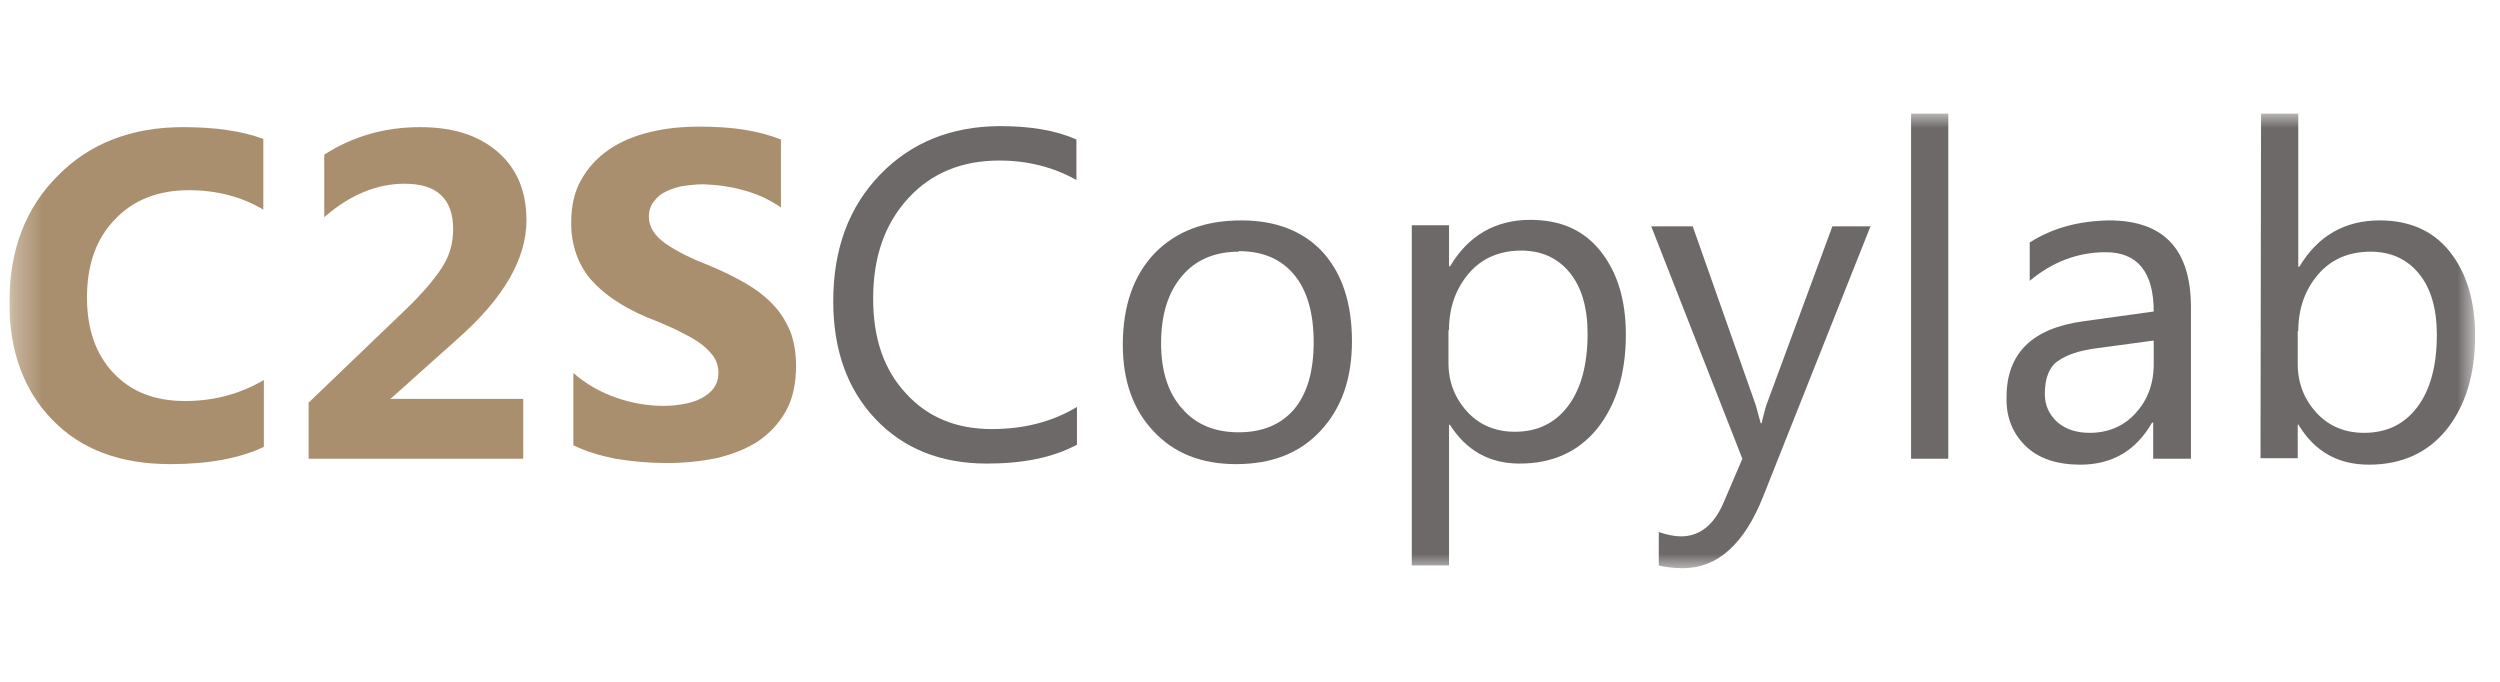
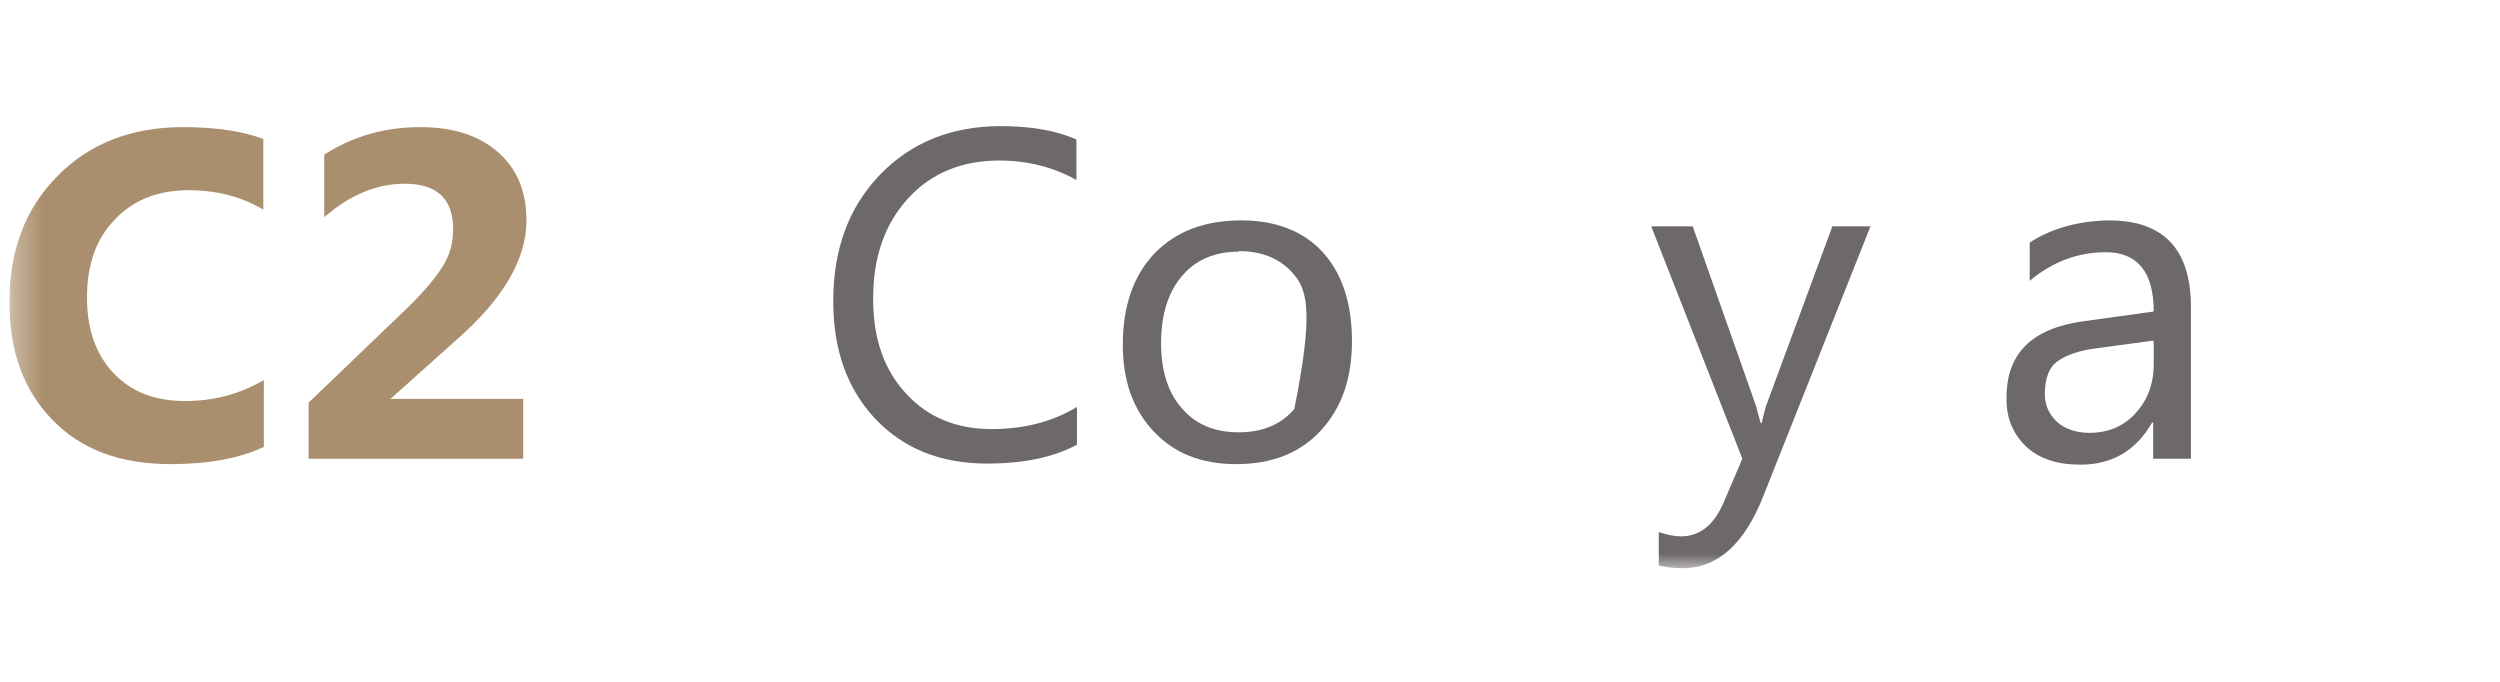
<svg xmlns="http://www.w3.org/2000/svg" width="88" height="24" viewBox="0 0 88 24" fill="none">
  <g clip-path="url(#clip0_374_83)">
    <mask id="mask0_374_83" style="mask-type:luminance" maskUnits="userSpaceOnUse" x="0" y="4" width="88" height="16">
      <path d="M87.124 4H0.329V20H87.124V4Z" fill="white" />
    </mask>
    <g mask="url(#mask0_374_83)">
      <path d="M9.288 15.73C8.452 16.128 7.352 16.337 6.004 16.337C4.239 16.337 2.853 15.825 1.847 14.781C0.842 13.756 0.329 12.37 0.329 10.643C0.329 8.802 0.898 7.322 2.037 6.183C3.157 5.044 4.638 4.475 6.441 4.475C7.56 4.475 8.509 4.607 9.269 4.892V7.379C8.509 6.923 7.617 6.695 6.649 6.695C5.568 6.695 4.694 7.037 4.049 7.72C3.385 8.403 3.062 9.314 3.062 10.472C3.062 11.573 3.366 12.465 3.992 13.129C4.619 13.794 5.454 14.116 6.517 14.116C7.522 14.116 8.452 13.87 9.288 13.376V15.73Z" fill="#AA8F6E" />
      <path d="M13.748 14.002V14.04H18.417V16.147H10.863V14.173L14.147 11.023C14.811 10.396 15.267 9.865 15.551 9.428C15.836 8.992 15.95 8.555 15.95 8.062C15.95 6.999 15.38 6.467 14.242 6.467C13.255 6.467 12.306 6.866 11.414 7.644V5.443C12.42 4.797 13.539 4.475 14.792 4.475C15.969 4.475 16.88 4.778 17.544 5.367C18.209 5.955 18.531 6.752 18.531 7.758C18.531 9.106 17.734 10.491 16.121 11.915L13.767 14.021L13.748 14.002Z" fill="#AA8F6E" />
-       <path d="M20.182 15.692V13.129C20.638 13.528 21.15 13.813 21.701 14.002C22.251 14.192 22.802 14.287 23.352 14.287C23.675 14.287 23.959 14.249 24.206 14.192C24.453 14.135 24.643 14.059 24.813 13.945C24.984 13.832 25.098 13.718 25.174 13.585C25.25 13.452 25.288 13.3 25.288 13.129C25.288 12.902 25.231 12.712 25.098 12.522C24.965 12.351 24.794 12.18 24.567 12.028C24.339 11.877 24.073 11.744 23.77 11.592C23.466 11.459 23.143 11.307 22.783 11.174C21.89 10.795 21.226 10.339 20.771 9.808C20.334 9.276 20.106 8.612 20.106 7.853C20.106 7.246 20.22 6.733 20.467 6.316C20.714 5.879 21.037 5.537 21.454 5.253C21.872 4.968 22.346 4.778 22.896 4.645C23.447 4.513 24.016 4.456 24.624 4.456C25.231 4.456 25.744 4.494 26.218 4.569C26.674 4.645 27.11 4.759 27.49 4.911V7.303C27.3 7.17 27.091 7.056 26.863 6.942C26.636 6.847 26.408 6.752 26.161 6.695C25.914 6.619 25.686 6.581 25.44 6.543C25.193 6.505 24.984 6.505 24.756 6.486C24.472 6.486 24.206 6.524 23.959 6.562C23.713 6.619 23.523 6.695 23.352 6.79C23.181 6.885 23.067 7.018 22.972 7.151C22.878 7.303 22.84 7.454 22.84 7.625C22.84 7.815 22.896 7.986 22.991 8.138C23.086 8.289 23.238 8.441 23.428 8.574C23.618 8.707 23.846 8.84 24.111 8.973C24.377 9.106 24.681 9.238 25.022 9.371C25.478 9.561 25.895 9.77 26.256 9.979C26.616 10.188 26.939 10.434 27.205 10.719C27.471 10.985 27.66 11.307 27.812 11.649C27.945 11.991 28.021 12.408 28.021 12.864C28.021 13.509 27.907 14.04 27.66 14.477C27.414 14.914 27.091 15.255 26.674 15.54C26.256 15.806 25.781 15.995 25.212 16.128C24.662 16.242 24.073 16.299 23.466 16.299C22.84 16.299 22.232 16.242 21.663 16.147C21.093 16.033 20.6 15.881 20.182 15.673" fill="#AA8F6E" />
      <path d="M37.909 15.654C37.055 16.109 36.011 16.318 34.739 16.318C33.107 16.318 31.797 15.787 30.811 14.743C29.824 13.699 29.33 12.313 29.33 10.605C29.33 8.764 29.881 7.284 30.981 6.145C32.082 5.006 33.487 4.455 35.176 4.437C36.258 4.437 37.169 4.588 37.89 4.911V6.335C37.074 5.879 36.163 5.651 35.176 5.651C33.866 5.651 32.784 6.088 31.968 6.98C31.152 7.872 30.735 9.03 30.735 10.51C30.735 11.915 31.114 13.015 31.892 13.851C32.651 14.686 33.657 15.103 34.91 15.103C36.068 15.103 37.055 14.838 37.909 14.325V15.635V15.654Z" fill="#6D6968" />
-       <path d="M43.508 16.337C42.294 16.337 41.325 15.957 40.604 15.179C39.883 14.42 39.523 13.395 39.523 12.142C39.523 10.757 39.902 9.694 40.642 8.916C41.401 8.137 42.407 7.758 43.698 7.758C44.913 7.758 45.881 8.137 46.564 8.878C47.247 9.637 47.589 10.681 47.589 12.009C47.589 13.319 47.228 14.363 46.488 15.16C45.748 15.957 44.761 16.337 43.508 16.337ZM43.603 8.859C42.768 8.859 42.085 9.143 41.61 9.713C41.117 10.282 40.87 11.079 40.87 12.085C40.87 13.053 41.117 13.831 41.61 14.382C42.104 14.951 42.768 15.217 43.603 15.217C44.457 15.217 45.102 14.932 45.558 14.401C46.014 13.85 46.241 13.072 46.241 12.047C46.241 11.022 46.014 10.225 45.558 9.675C45.102 9.124 44.457 8.84 43.603 8.84" fill="#6D6968" />
-       <path d="M51.043 14.952H51.005V19.905H49.695V7.929H51.005V9.372H51.043C51.688 8.29 52.637 7.739 53.871 7.739C54.934 7.739 55.75 8.1 56.338 8.84C56.927 9.58 57.23 10.548 57.23 11.782C57.23 13.149 56.889 14.249 56.224 15.085C55.56 15.901 54.649 16.318 53.491 16.318C52.428 16.318 51.612 15.863 51.024 14.933M50.986 11.63V12.769C50.986 13.452 51.214 14.022 51.65 14.496C52.087 14.971 52.656 15.198 53.321 15.198C54.118 15.198 54.744 14.895 55.2 14.287C55.655 13.68 55.883 12.826 55.883 11.744C55.883 10.833 55.674 10.112 55.256 9.599C54.839 9.087 54.27 8.821 53.548 8.821C52.789 8.821 52.163 9.087 51.707 9.618C51.252 10.15 51.005 10.814 51.005 11.611" fill="#6D6968" />
+       <path d="M43.508 16.337C42.294 16.337 41.325 15.957 40.604 15.179C39.883 14.42 39.523 13.395 39.523 12.142C39.523 10.757 39.902 9.694 40.642 8.916C41.401 8.137 42.407 7.758 43.698 7.758C44.913 7.758 45.881 8.137 46.564 8.878C47.247 9.637 47.589 10.681 47.589 12.009C47.589 13.319 47.228 14.363 46.488 15.16C45.748 15.957 44.761 16.337 43.508 16.337ZM43.603 8.859C42.768 8.859 42.085 9.143 41.61 9.713C41.117 10.282 40.87 11.079 40.87 12.085C40.87 13.053 41.117 13.831 41.61 14.382C42.104 14.951 42.768 15.217 43.603 15.217C44.457 15.217 45.102 14.932 45.558 14.401C46.241 11.022 46.014 10.225 45.558 9.675C45.102 9.124 44.457 8.84 43.603 8.84" fill="#6D6968" />
      <path d="M65.848 7.948L62.071 17.457C61.407 19.146 60.458 20 59.243 20C58.901 20 58.617 19.962 58.389 19.905V18.728C58.673 18.823 58.939 18.88 59.167 18.88C59.831 18.88 60.325 18.482 60.666 17.703L61.331 16.147L58.123 7.967H59.584L61.805 14.268C61.824 14.344 61.881 14.553 61.976 14.894H62.014C62.033 14.761 62.09 14.572 62.166 14.287L64.5 7.967H65.867L65.848 7.948Z" fill="#6D6968" />
-       <path d="M68.58 4H67.27V16.147H68.58V4Z" fill="#6D6968" />
      <path d="M77.102 16.147H75.792V14.875H75.754C75.185 15.862 74.35 16.356 73.23 16.356C72.414 16.356 71.769 16.147 71.313 15.71C70.858 15.274 70.611 14.704 70.63 13.983C70.63 12.446 71.522 11.554 73.344 11.307L75.811 10.965C75.811 9.58 75.242 8.878 74.122 8.878C73.135 8.878 72.243 9.219 71.446 9.884V8.536C72.243 8.024 73.173 7.777 74.236 7.758C76.172 7.758 77.121 8.783 77.121 10.814V16.147H77.102ZM75.792 11.99L73.819 12.256C73.211 12.332 72.756 12.484 72.433 12.711C72.129 12.92 71.978 13.319 71.978 13.869C71.978 14.268 72.129 14.591 72.414 14.856C72.699 15.103 73.078 15.236 73.553 15.236C74.198 15.236 74.749 15.008 75.166 14.553C75.584 14.097 75.811 13.528 75.811 12.825V12.009L75.792 11.99Z" fill="#6D6968" />
-       <path d="M80.918 14.951H80.88V16.128H79.57L79.589 4H80.899V9.39H80.937C81.582 8.308 82.531 7.758 83.765 7.758C84.809 7.758 85.644 8.119 86.232 8.859C86.821 9.599 87.124 10.586 87.124 11.82C87.124 13.186 86.783 14.287 86.118 15.122C85.454 15.938 84.543 16.356 83.385 16.356C82.303 16.356 81.487 15.9 80.918 14.97M80.88 11.668V12.807C80.88 13.49 81.108 14.059 81.544 14.534C81.981 15.008 82.55 15.236 83.214 15.236C84.012 15.236 84.638 14.932 85.093 14.325C85.549 13.718 85.777 12.864 85.777 11.782C85.777 10.871 85.568 10.149 85.15 9.637C84.733 9.125 84.163 8.859 83.442 8.859C82.683 8.859 82.057 9.125 81.601 9.656C81.146 10.187 80.899 10.852 80.899 11.649" fill="#6D6968" />
    </g>
  </g>
  <defs>
    <clipPath id="clip0_374_83">
      <rect width="86.795" height="24" fill="white" transform="translate(0.329)" />
    </clipPath>
  </defs>
</svg>